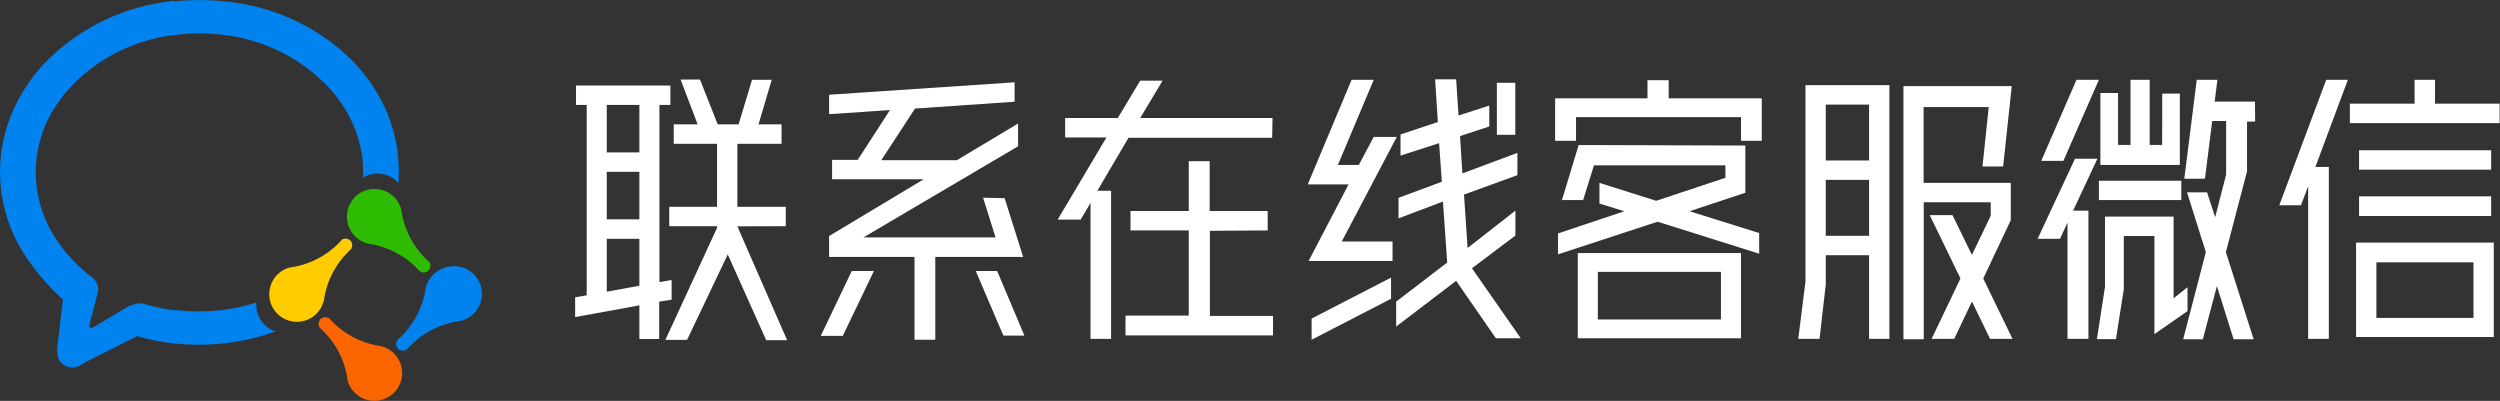
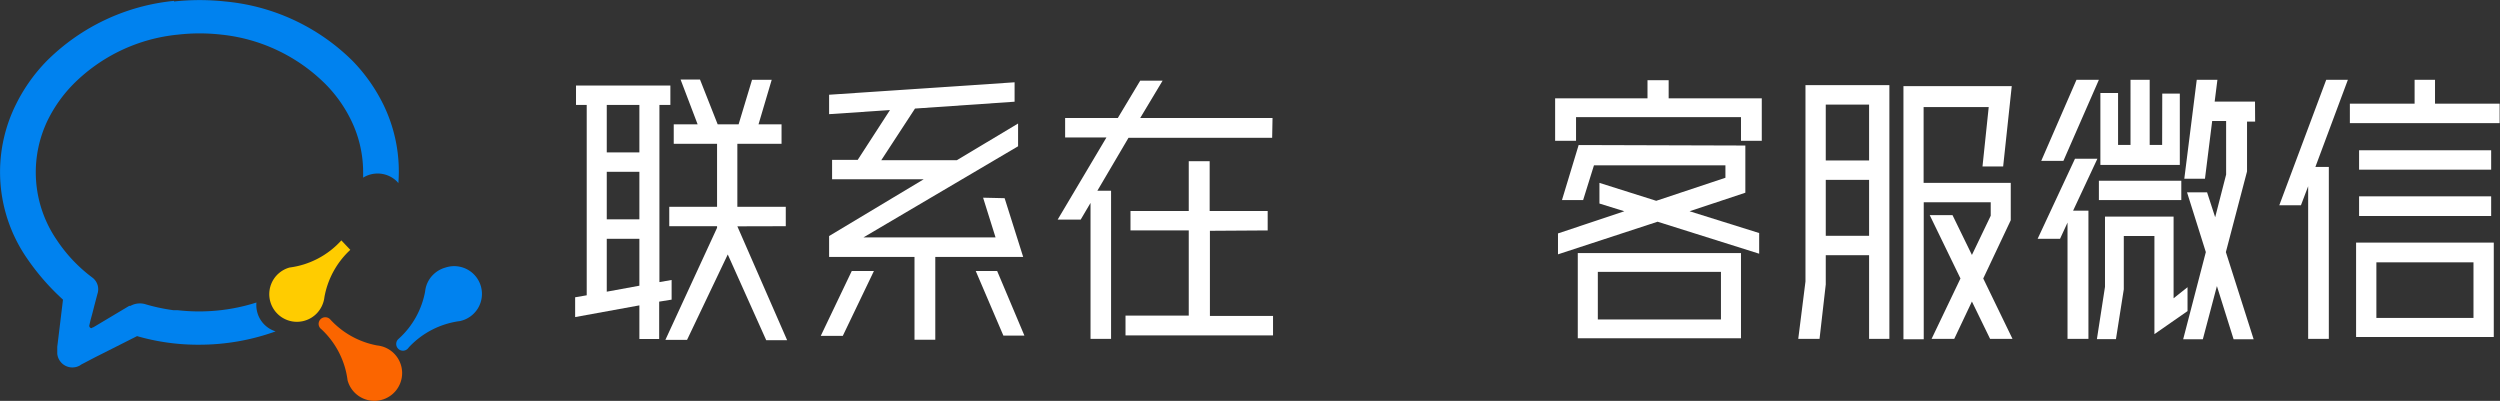
<svg xmlns="http://www.w3.org/2000/svg" viewBox="0 0 200.82 32.2">
  <rect x="0" y="0" width="200.82" height="32.2" fill="#333333" stroke="none" />
  <defs>
    <style>.a{fill:#fb6500;}.b{fill:#0082ef;}.c{fill:#2dbc00;}.d{fill:#fc0;}.e{fill:#fff;}</style>
  </defs>
  <path class="a" d="M65.15,34.57a.53.53,0,0,0,0,.75l.07.06a6.76,6.76,0,0,1,2.1,4.1,2.23,2.23,0,1,0,2.38-2.8,6.79,6.79,0,0,1-3.79-2.11A.54.54,0,0,0,65.15,34.57Z" transform="translate(-39.4 -8.93)" />
  <path class="b" d="M74.19,31a2.2,2.2,0,0,0-.64,1.34,6.77,6.77,0,0,1-2.12,3.8.54.54,0,1,0,.75.77.71.71,0,0,0,.07-.09,6.82,6.82,0,0,1,4.1-2.1,2.23,2.23,0,1,0-1.16-4.3,2.26,2.26,0,0,0-1,.58Z" transform="translate(-39.4 -8.93)" />
-   <path class="c" d="M67.92,24.76a2.23,2.23,0,0,0,0,3.15,2.25,2.25,0,0,0,1.34.64,6.81,6.81,0,0,1,3.8,2.11.53.53,0,1,0,.76-.75l-.08-.06a6.86,6.86,0,0,1-2.11-4.11,2.23,2.23,0,0,0-2.74-1.55,2.27,2.27,0,0,0-1,.57Z" transform="translate(-39.4 -8.93)" />
-   <path class="d" d="M66.82,28.24l0,0a6.78,6.78,0,0,1-4.16,2.18,2.22,2.22,0,1,0,2.16,3.71,2.26,2.26,0,0,0,.64-1.33A6.8,6.8,0,0,1,67.54,29a.53.53,0,0,0,0-.75.55.55,0,0,0-.76,0Z" transform="translate(-39.4 -8.93)" />
+   <path class="d" d="M66.82,28.24l0,0a6.78,6.78,0,0,1-4.16,2.18,2.22,2.22,0,1,0,2.16,3.71,2.26,2.26,0,0,0,.64-1.33A6.8,6.8,0,0,1,67.54,29Z" transform="translate(-39.4 -8.93)" />
  <path class="b" d="M53.38,9a16.81,16.81,0,0,0-10.21,4.81,13.56,13.56,0,0,0-2.49,3.51,12.19,12.19,0,0,0,.86,12.32A18.85,18.85,0,0,0,44.46,33L44,36.79l0,.16s0,.1,0,.15v.24a1.22,1.22,0,0,0,1.83.94h0l.08-.06L47,37.65l3.41-1.72a17.65,17.65,0,0,0,5,.69,18.06,18.06,0,0,0,6.13-1.07A2.21,2.21,0,0,1,60,33.23a15.15,15.15,0,0,1-6.31.62l-.34,0a14.66,14.66,0,0,1-2.26-.48,1.55,1.55,0,0,0-1.21.13l-.1,0L47,35.16l-.12.07c-.07,0-.1.06-.13.06a.19.19,0,0,1-.18-.2l.1-.44.13-.47.2-.78.23-.87a1.17,1.17,0,0,0-.42-1.31,12.1,12.1,0,0,1-2.84-3,9.61,9.61,0,0,1-.7-9.71,11.13,11.13,0,0,1,2-2.8,13.74,13.74,0,0,1,8.44-4,15.4,15.4,0,0,1,3.46,0,13.88,13.88,0,0,1,8.4,4,10.9,10.9,0,0,1,2,2.81,9.52,9.52,0,0,1,1,4.23c0,.15,0,.3,0,.45a2.21,2.21,0,0,1,2.73.32l.1.12a12.22,12.22,0,0,0-1.21-6.32,13.61,13.61,0,0,0-2.47-3.5A16.71,16.71,0,0,0,57.5,9.05a18.92,18.92,0,0,0-4.12,0Z" transform="translate(-39.4 -8.93)" />
  <path class="e" d="M93.35,31.42V33l-1,.16v3H90.76V33.46l-5.16.94V32.81l.93-.16V17.36h-.86V15.8h7.58v1.56h-.88V31.59ZM90.76,21.17V17.36H88.14v3.81Zm0,1.56H88.14v3.82h2.62Zm-2.62,5.38v4.25l2.62-.48V28.11Zm10.49-1,4,9.15h-1.68l-3.09-6.89-3.27,6.86H92.85l4.15-9V27.1H93.16V25.54H97V20.48H93.52V18.92h1.92l-1.37-3.6h1.56l1.42,3.6h1.68l1.08-3.58h1.58l-1.06,3.58h1.85v1.56H98.63v5.06h3.89V27.1Z" transform="translate(-39.4 -8.93)" />
  <path class="e" d="M107.1,35.91h-1.77l2.49-5.21h1.78Zm13-11.06,1.49,4.72h-7.06v6.65h-1.67V29.57H106V27.89l7.6-4.56h-7.36V21.77h2.06l2.59-4L106,18.1V16.54l14.9-1v1.56l-8,.55-2.71,4.15h6.07l4.92-2.95v1.83L108.76,28h10.61l-1-3.19Zm-2.32,5.85h1.72l2.19,5.19H120Z" transform="translate(-39.4 -8.93)" />
  <path class="e" d="M141.59,20H130.05l-2.5,4.25h1.1V36.15H127V25.23l-.79,1.34h-1.85l3.92-6.6h-3.32V18.41h4.23l1.8-3h1.8l-1.8,3h10.63Zm-5,7.47v6.84h5.07v1.56H129.81V34.28h5.08V27.44h-4.68V25.88h4.68v-4h1.68v4h4.66v1.56Z" transform="translate(-39.4 -8.93)" />
-   <path class="e" d="M149.75,19.93h1.85l-4.42,8.4h4.08v1.56h-6.74l3.21-6.15h-3.28l3.52-8.4h1.78l-2.88,6.84h1.68Zm1.39,13-6.38,3.29V34.52l6.38-3.29Zm6.5-2.45,3.92,5.62h-2l-3.19-4.61-4.82,3.67v-2l4.1-3.14-.34-4.9-3.57,1.35V24.82l3.48-1.29-.22-3.1-3.1,1V19.73l3-1-.22-3.43h1.69l.19,2.91,2.47-.8v1.68l-2.35.77.19,3,4.42-1.65V23L157,24.56l.29,4.29,3.84-3v2Zm2-14.9h1.48v4.18h-1.48Z" transform="translate(-39.4 -8.93)" />
  <path class="e" d="M173.44,15.37v1.46h7.48v3.41h-1.67v-1.9H166v1.9h-1.68V16.83h7.42V15.37Zm6.16,5.25v3.79l-4.48,1.49,5.59,1.75v1.66l-8.16-2.57-8,2.62V27.68l5.33-1.78-2-.62V23.62l4.56,1.44L178,23.21v-1H167.44L166.57,25h-1.7l1.34-4.42Zm-.35,15.48H166.14V29.26h13.11Zm-1.61-5.33h-9.89v3.82h9.89Z" transform="translate(-39.4 -8.93)" />
  <path class="e" d="M183.85,36.15l.58-4.61V15.77h6.74V36.15h-1.63V29.43h-3.48v2.35l-.5,4.37Zm5.69-14.33V17.33h-3.48v4.49Zm-3.48,1.56v4.49h3.48V23.38Zm12.65,7.92,2.35,4.85h-1.8l-1.46-3-1.42,3h-1.82l2.32-4.85-2.47-5.09h1.83l1.56,3.2,1.51-3.15V25.18h-5.38v11H192.3V15.85H201l-.69,6.45h-1.66l.5-4.77h-5.23v6.09h7v3Z" transform="translate(-39.4 -8.93)" />
  <path class="e" d="M206.08,21.68h1.8l-1.95,4.17h1.23v10.3h-1.68V26.81l-.6,1.3h-1.8Zm.12-6.34H208l-2.85,6.51h-1.78ZM215.12,32v1.92l-2.66,1.85V27.89H210v4.28l-.63,4h-1.53l.65-4.2V26.33H214v6.56ZM208,23.45h6.62V25H208Zm5.09-7h1.41v5.73h-6.38V16.4h1.42v4.17h1V15.34h1.54v5.23h1Zm7.46,2.25h-.65v4l-1.7,6.48,2.23,7h-1.61l-1.34-4.27-1.13,4.27h-1.58l1.82-7-1.51-4.8h1.61l.65,2,.88-3.43V18.65h-1.12l-.58,4.64h-1.66l1-7.95h1.66l-.22,1.75h3.24Z" transform="translate(-39.4 -8.93)" />
  <path class="e" d="M222.49,25.42l3.77-10.08H228l-2.61,7h1.08V36.15h-1.66V23.89l-.58,1.53ZM235,15.34v1.92h5.19v1.56H228.16V17.26h5.2V15.34ZM239.72,36H228.66V28.42h11.06ZM228.9,21h10.61v1.56H228.9Zm10.61,5.28H228.9V24.7h10.61ZM238.09,30h-7.8v4.47h7.8Z" transform="translate(-39.4 -8.93)" />
</svg>